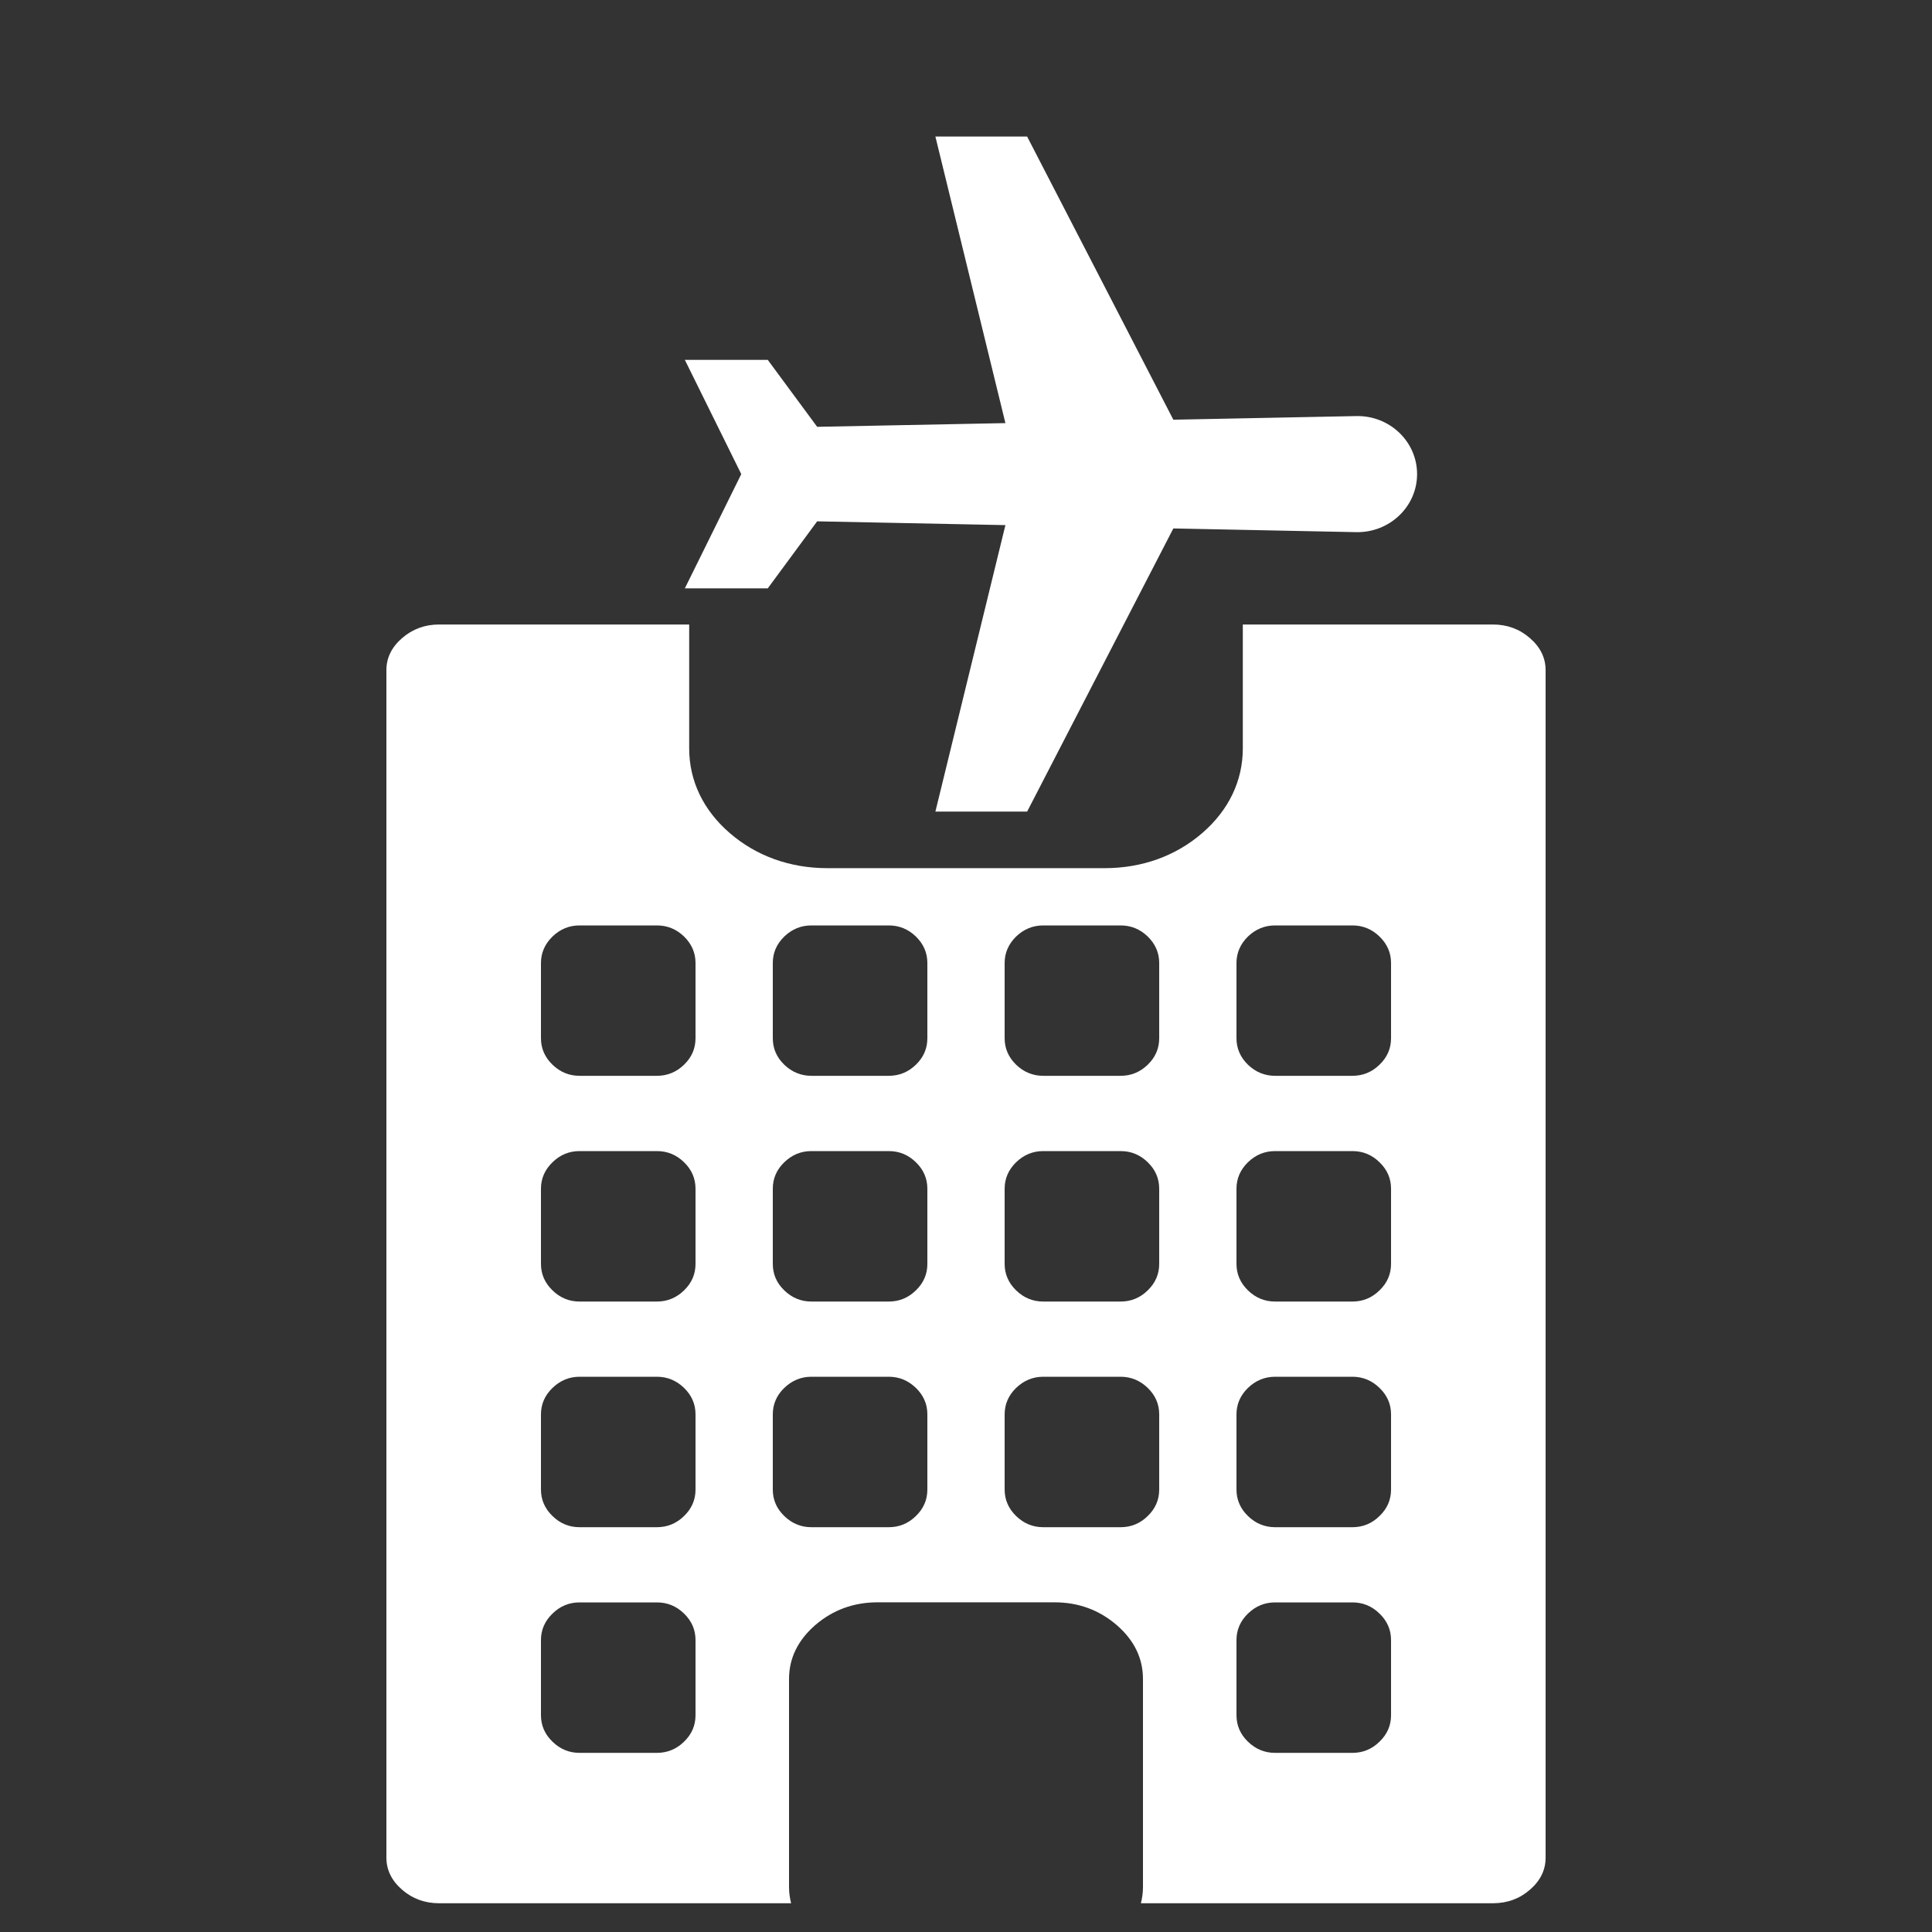
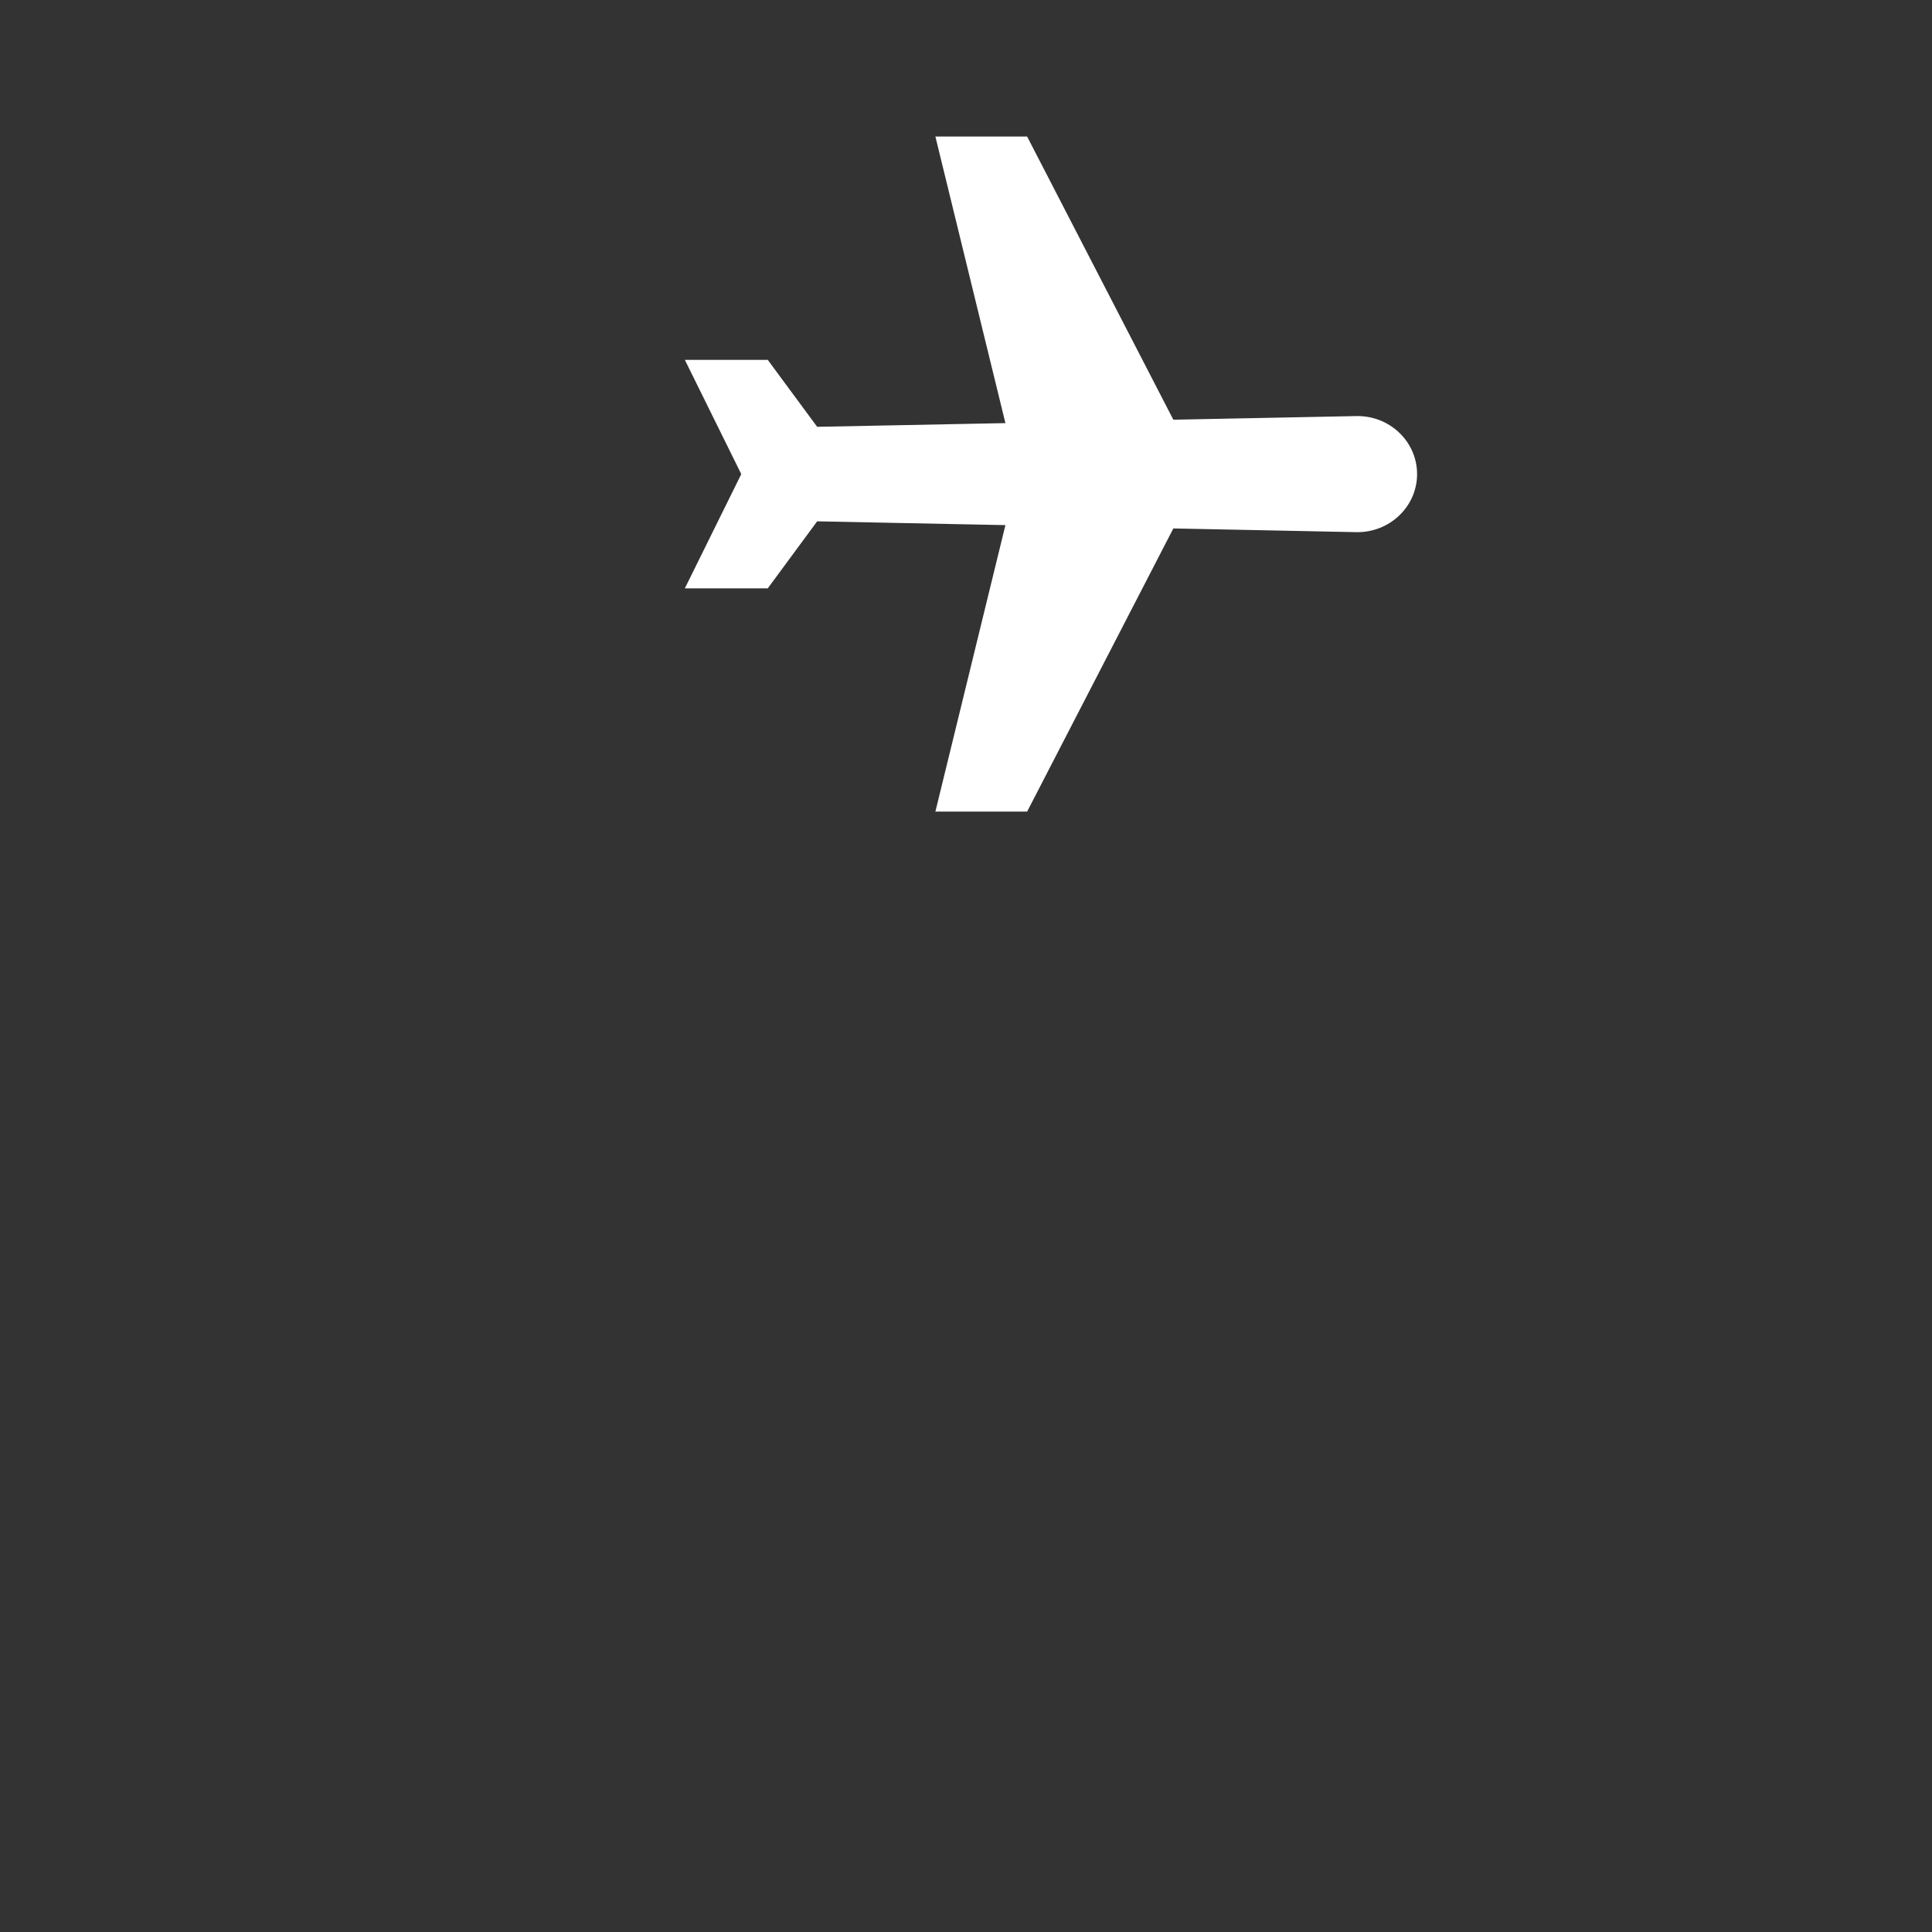
<svg xmlns="http://www.w3.org/2000/svg" width="25" height="25" viewBox="0 0 25 25" fill="none">
  <rect x="0" y="0" width="25" height="25" fill="#333333" stroke="none" />
-   <path d="M5.682 8.081H8.918V9.263V9.683C8.918 10.103 9.099 10.482 9.442 10.779C9.785 11.076 10.222 11.234 10.706 11.234H14.294C14.778 11.234 15.215 11.076 15.558 10.779C15.901 10.482 16.082 10.103 16.082 9.683V9.263V8.081H19.318C19.503 8.081 19.663 8.14 19.797 8.257C19.932 8.374 20 8.512 20 8.672V24.038C20 24.197 19.933 24.336 19.797 24.453C19.663 24.57 19.503 24.628 19.318 24.628H14.763C14.78 24.561 14.79 24.491 14.79 24.417V23.446V21.726C14.79 21.458 14.677 21.225 14.45 21.028C14.223 20.833 13.955 20.734 13.645 20.734H11.355C11.046 20.734 10.777 20.833 10.55 21.028C10.324 21.225 10.21 21.458 10.21 21.726V23.446V24.417C10.21 24.491 10.22 24.561 10.237 24.628H5.682C5.498 24.628 5.338 24.57 5.203 24.453C5.068 24.336 5 24.197 5 24.038V8.672C5 8.512 5.068 8.374 5.203 8.257C5.338 8.14 5.498 8.081 5.682 8.081ZM7.149 19.617C7.248 19.714 7.365 19.762 7.5 19.762H8.5C8.635 19.762 8.753 19.714 8.852 19.617C8.951 19.521 9 19.407 9 19.275V18.302C9 18.17 8.951 18.056 8.852 17.96C8.753 17.864 8.636 17.815 8.5 17.815H7.5C7.365 17.815 7.248 17.864 7.149 17.96C7.05 18.056 7 18.17 7 18.302V19.275C7 19.407 7.05 19.521 7.149 19.617ZM7 21.222V22.195C7 22.327 7.05 22.442 7.149 22.537C7.248 22.634 7.365 22.682 7.5 22.682H8.5C8.635 22.682 8.753 22.634 8.852 22.537C8.951 22.441 9 22.327 9 22.195V21.222C9 21.09 8.951 20.976 8.852 20.88C8.753 20.783 8.636 20.735 8.5 20.735H7.5C7.365 20.735 7.248 20.783 7.149 20.88C7.05 20.976 7 21.09 7 21.222ZM7.149 16.697C7.248 16.794 7.365 16.842 7.5 16.842H8.5C8.635 16.842 8.753 16.794 8.852 16.697C8.951 16.601 9 16.487 9 16.355V15.382C9 15.25 8.951 15.136 8.852 15.04C8.753 14.943 8.636 14.895 8.5 14.895H7.5C7.365 14.895 7.248 14.943 7.149 15.04C7.05 15.136 7 15.25 7 15.382V16.355C7 16.487 7.05 16.601 7.149 16.697ZM7.149 13.777C7.248 13.873 7.365 13.921 7.5 13.921H8.5C8.635 13.921 8.753 13.873 8.852 13.777C8.951 13.681 9 13.567 9 13.435V12.461C9 12.33 8.951 12.216 8.852 12.119C8.753 12.023 8.636 11.975 8.5 11.975H7.5C7.365 11.975 7.248 12.023 7.149 12.119C7.05 12.216 7 12.33 7 12.461V13.435C7 13.567 7.05 13.681 7.149 13.777ZM12 12.461C12 12.33 11.951 12.216 11.852 12.119C11.753 12.023 11.636 11.975 11.5 11.975H10.5C10.365 11.975 10.248 12.023 10.148 12.119C10.049 12.216 10 12.33 10 12.461V13.435C10 13.567 10.049 13.681 10.148 13.777C10.248 13.873 10.365 13.921 10.5 13.921H11.5C11.636 13.921 11.753 13.873 11.852 13.777C11.951 13.681 12 13.567 12 13.435V12.461ZM12 15.382C12 15.25 11.951 15.136 11.852 15.04C11.753 14.943 11.636 14.895 11.5 14.895H10.5C10.365 14.895 10.248 14.943 10.148 15.04C10.049 15.136 10 15.25 10 15.382V16.355C10 16.487 10.049 16.601 10.148 16.697C10.248 16.794 10.365 16.842 10.5 16.842H11.5C11.636 16.842 11.753 16.794 11.852 16.697C11.951 16.601 12 16.487 12 16.355V15.382ZM16.148 19.617C16.248 19.714 16.365 19.762 16.5 19.762H17.5C17.635 19.762 17.753 19.714 17.851 19.617C17.951 19.521 18 19.407 18 19.275V18.302C18 18.17 17.951 18.056 17.851 17.96C17.753 17.864 17.635 17.815 17.5 17.815H16.5C16.365 17.815 16.248 17.864 16.148 17.96C16.05 18.056 16 18.17 16 18.302V19.275C16 19.407 16.05 19.521 16.148 19.617ZM16 21.222V22.195C16 22.327 16.05 22.442 16.148 22.537C16.248 22.634 16.365 22.682 16.5 22.682H17.5C17.635 22.682 17.753 22.634 17.851 22.537C17.951 22.441 18 22.327 18 22.195V21.222C18 21.09 17.951 20.976 17.851 20.88C17.753 20.783 17.635 20.735 17.5 20.735H16.5C16.365 20.735 16.248 20.783 16.148 20.88C16.05 20.976 16 21.09 16 21.222ZM16.148 16.697C16.248 16.794 16.365 16.842 16.5 16.842H17.5C17.635 16.842 17.753 16.794 17.851 16.697C17.951 16.601 18 16.487 18 16.355V15.382C18 15.25 17.951 15.136 17.851 15.04C17.753 14.943 17.635 14.895 17.5 14.895H16.5C16.365 14.895 16.248 14.943 16.148 15.04C16.05 15.136 16 15.25 16 15.382V16.355C16 16.487 16.05 16.601 16.148 16.697ZM16.148 13.777C16.248 13.873 16.365 13.921 16.5 13.921H17.5C17.635 13.921 17.753 13.873 17.851 13.777C17.951 13.681 18 13.567 18 13.435V12.461C18 12.33 17.951 12.216 17.851 12.119C17.753 12.023 17.635 11.975 17.5 11.975H16.5C16.365 11.975 16.248 12.023 16.148 12.119C16.05 12.216 16 12.33 16 12.461V13.435C16 13.567 16.05 13.681 16.148 13.777ZM13 19.275C13 19.407 13.05 19.521 13.148 19.617C13.248 19.714 13.365 19.762 13.5 19.762H14.5C14.636 19.762 14.753 19.714 14.852 19.617C14.951 19.521 15 19.407 15 19.275V18.302C15 18.17 14.951 18.056 14.852 17.96C14.753 17.864 14.636 17.815 14.5 17.815H13.5C13.365 17.815 13.248 17.864 13.148 17.96C13.05 18.056 13 18.17 13 18.302V19.275ZM13 16.355C13 16.487 13.05 16.601 13.148 16.697C13.248 16.794 13.365 16.842 13.5 16.842H14.5C14.636 16.842 14.753 16.794 14.852 16.697C14.951 16.601 15 16.487 15 16.355V15.382C15 15.25 14.951 15.136 14.852 15.04C14.753 14.943 14.636 14.895 14.5 14.895H13.5C13.365 14.895 13.248 14.943 13.148 15.04C13.05 15.136 13 15.25 13 15.382V16.355ZM13 13.435C13 13.567 13.05 13.681 13.148 13.777C13.248 13.873 13.365 13.921 13.5 13.921H14.5C14.636 13.921 14.753 13.873 14.852 13.777C14.951 13.681 15 13.567 15 13.435V12.461C15 12.33 14.951 12.216 14.852 12.119C14.753 12.023 14.636 11.975 14.5 11.975H13.5C13.365 11.975 13.248 12.023 13.148 12.119C13.05 12.216 13 12.33 13 12.461V13.435ZM10.5 19.762H11.5C11.636 19.762 11.753 19.714 11.852 19.617C11.951 19.521 12 19.407 12 19.275V18.302C12 18.17 11.951 18.056 11.852 17.96C11.753 17.864 11.636 17.815 11.5 17.815H10.5C10.365 17.815 10.248 17.864 10.148 17.96C10.049 18.056 10 18.17 10 18.302V19.275C10 19.407 10.049 19.521 10.148 19.617C10.248 19.714 10.365 19.762 10.5 19.762Z" fill="white" />
  <path d="M18.337 6.135C18.337 5.714 17.982 5.375 17.55 5.384L15.183 5.431L13.291 1.767L12.104 1.767L13.01 5.475L10.574 5.523L9.935 4.657L8.862 4.657L9.592 6.135L8.862 7.613L9.935 7.613L10.574 6.746L13.01 6.795L12.104 10.502L13.291 10.502L15.183 6.838L17.55 6.886C17.982 6.894 18.337 6.555 18.337 6.135Z" fill="white" />
</svg>